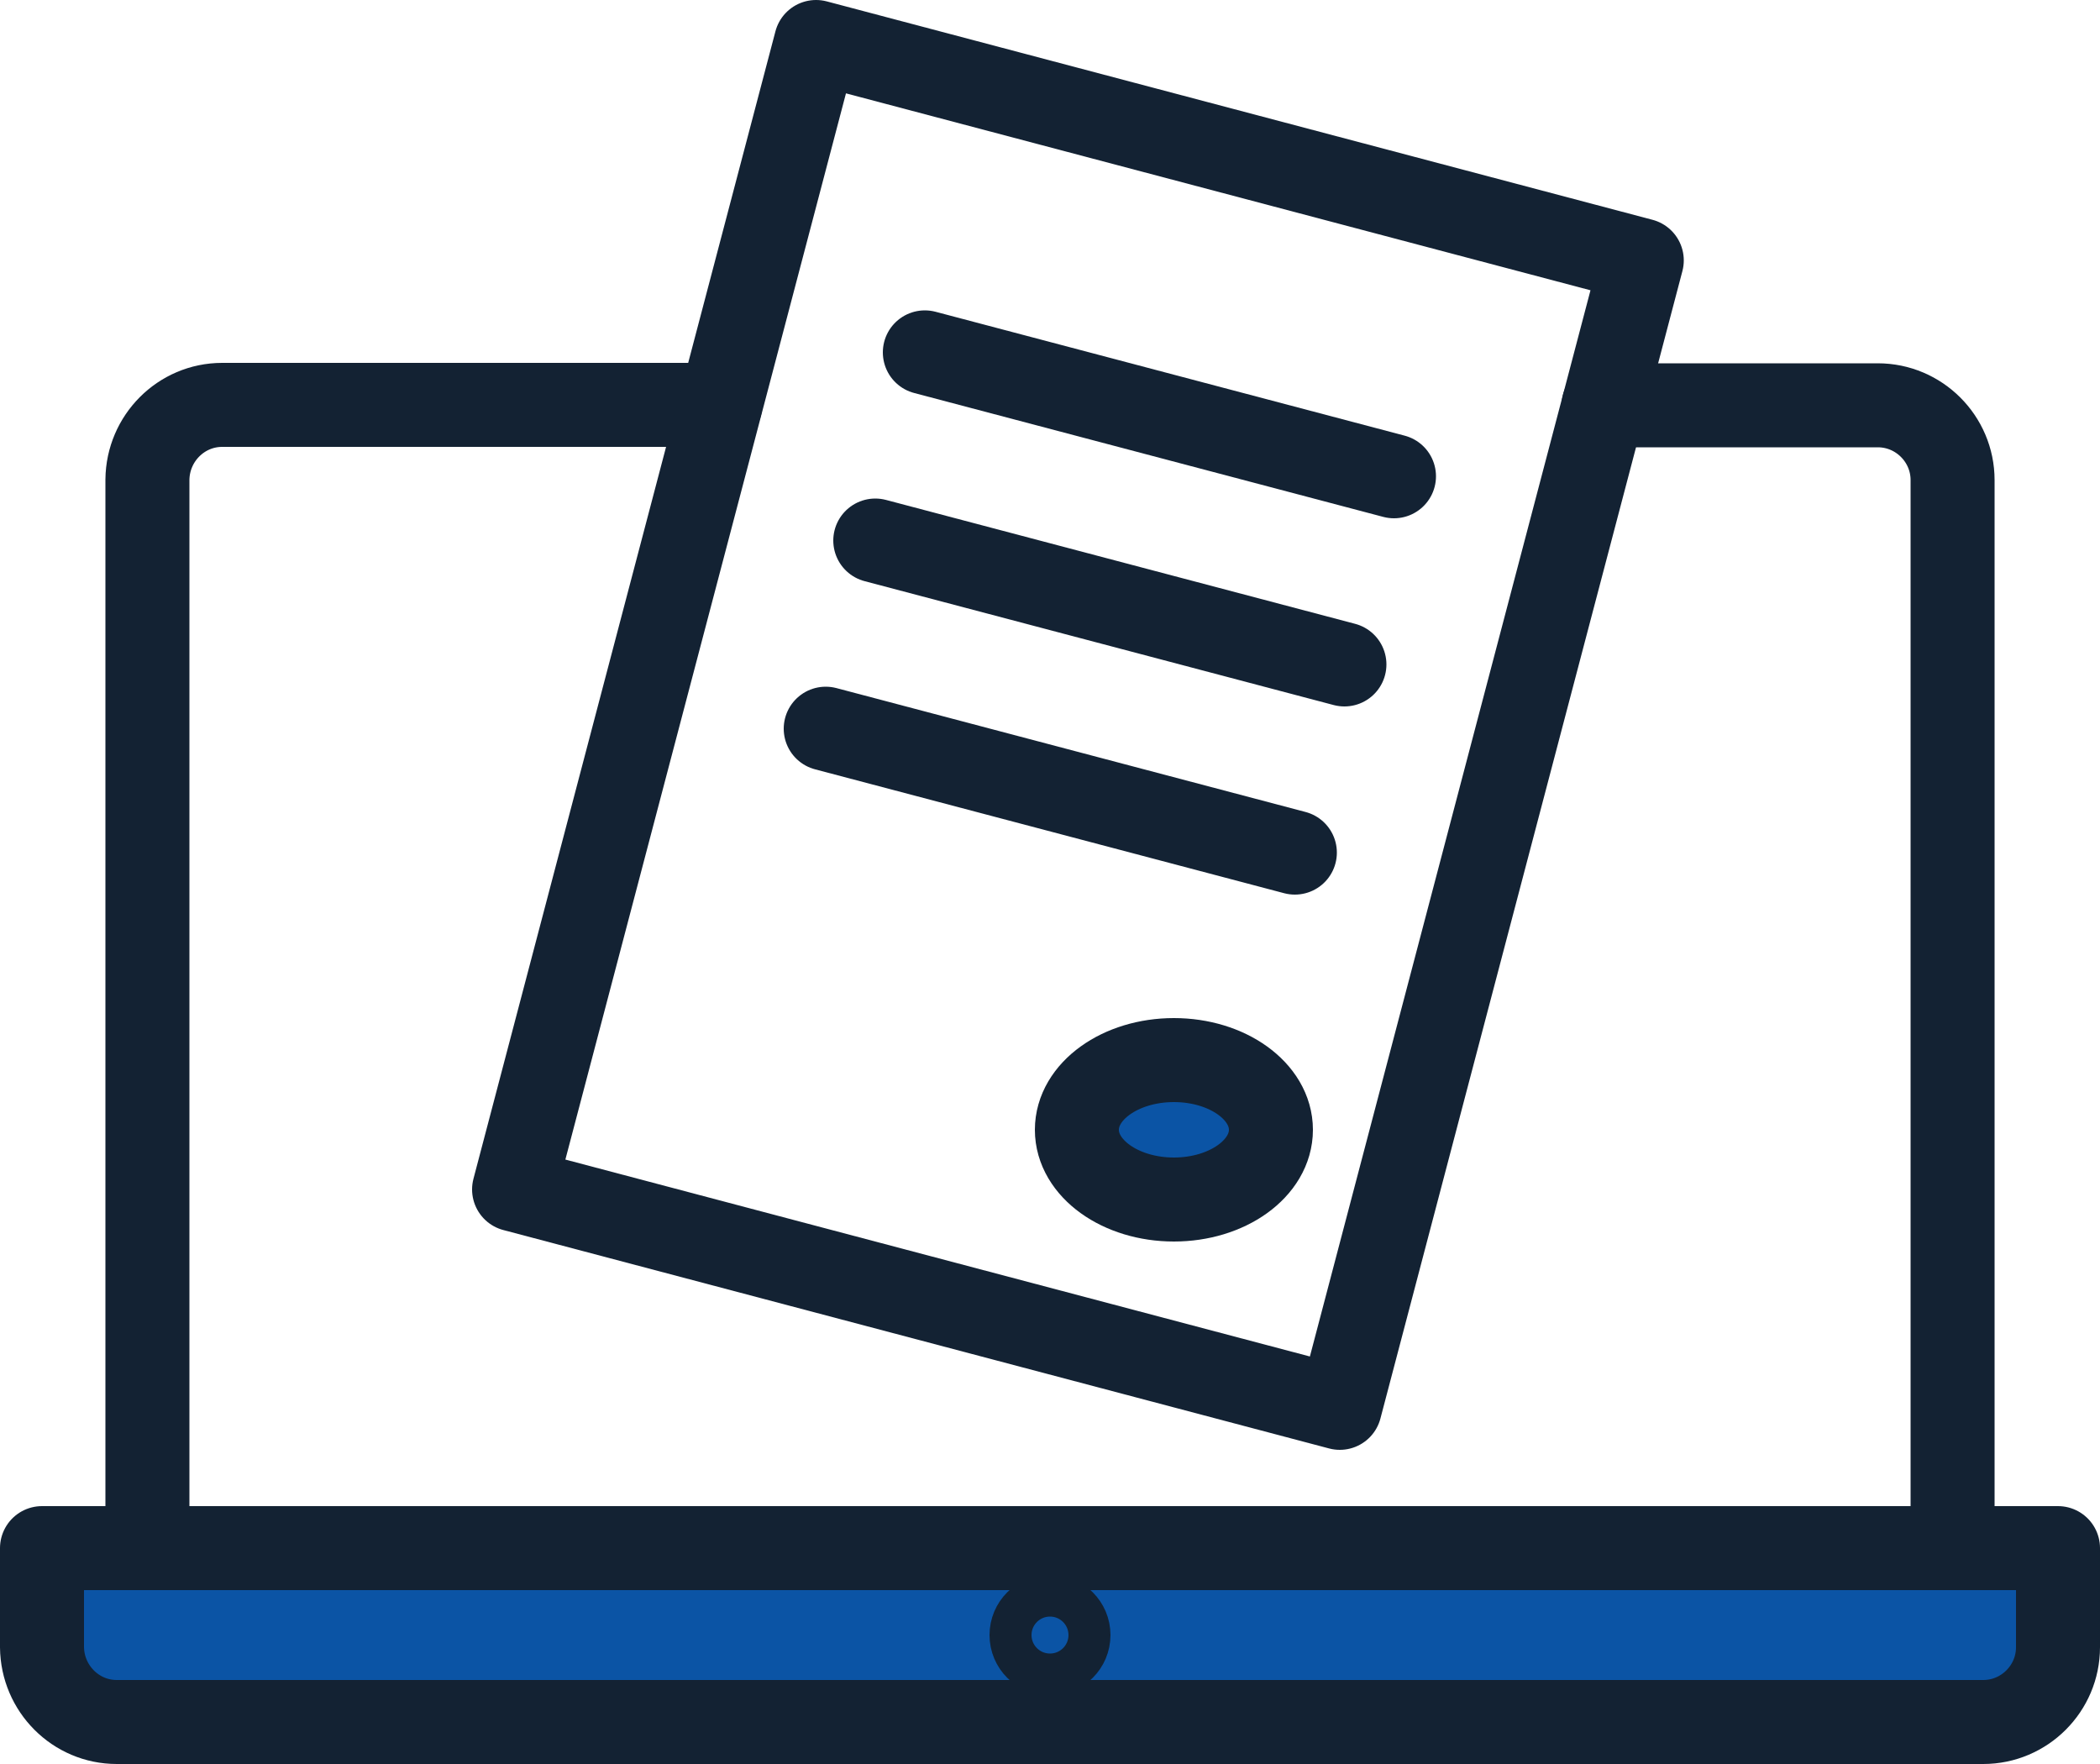
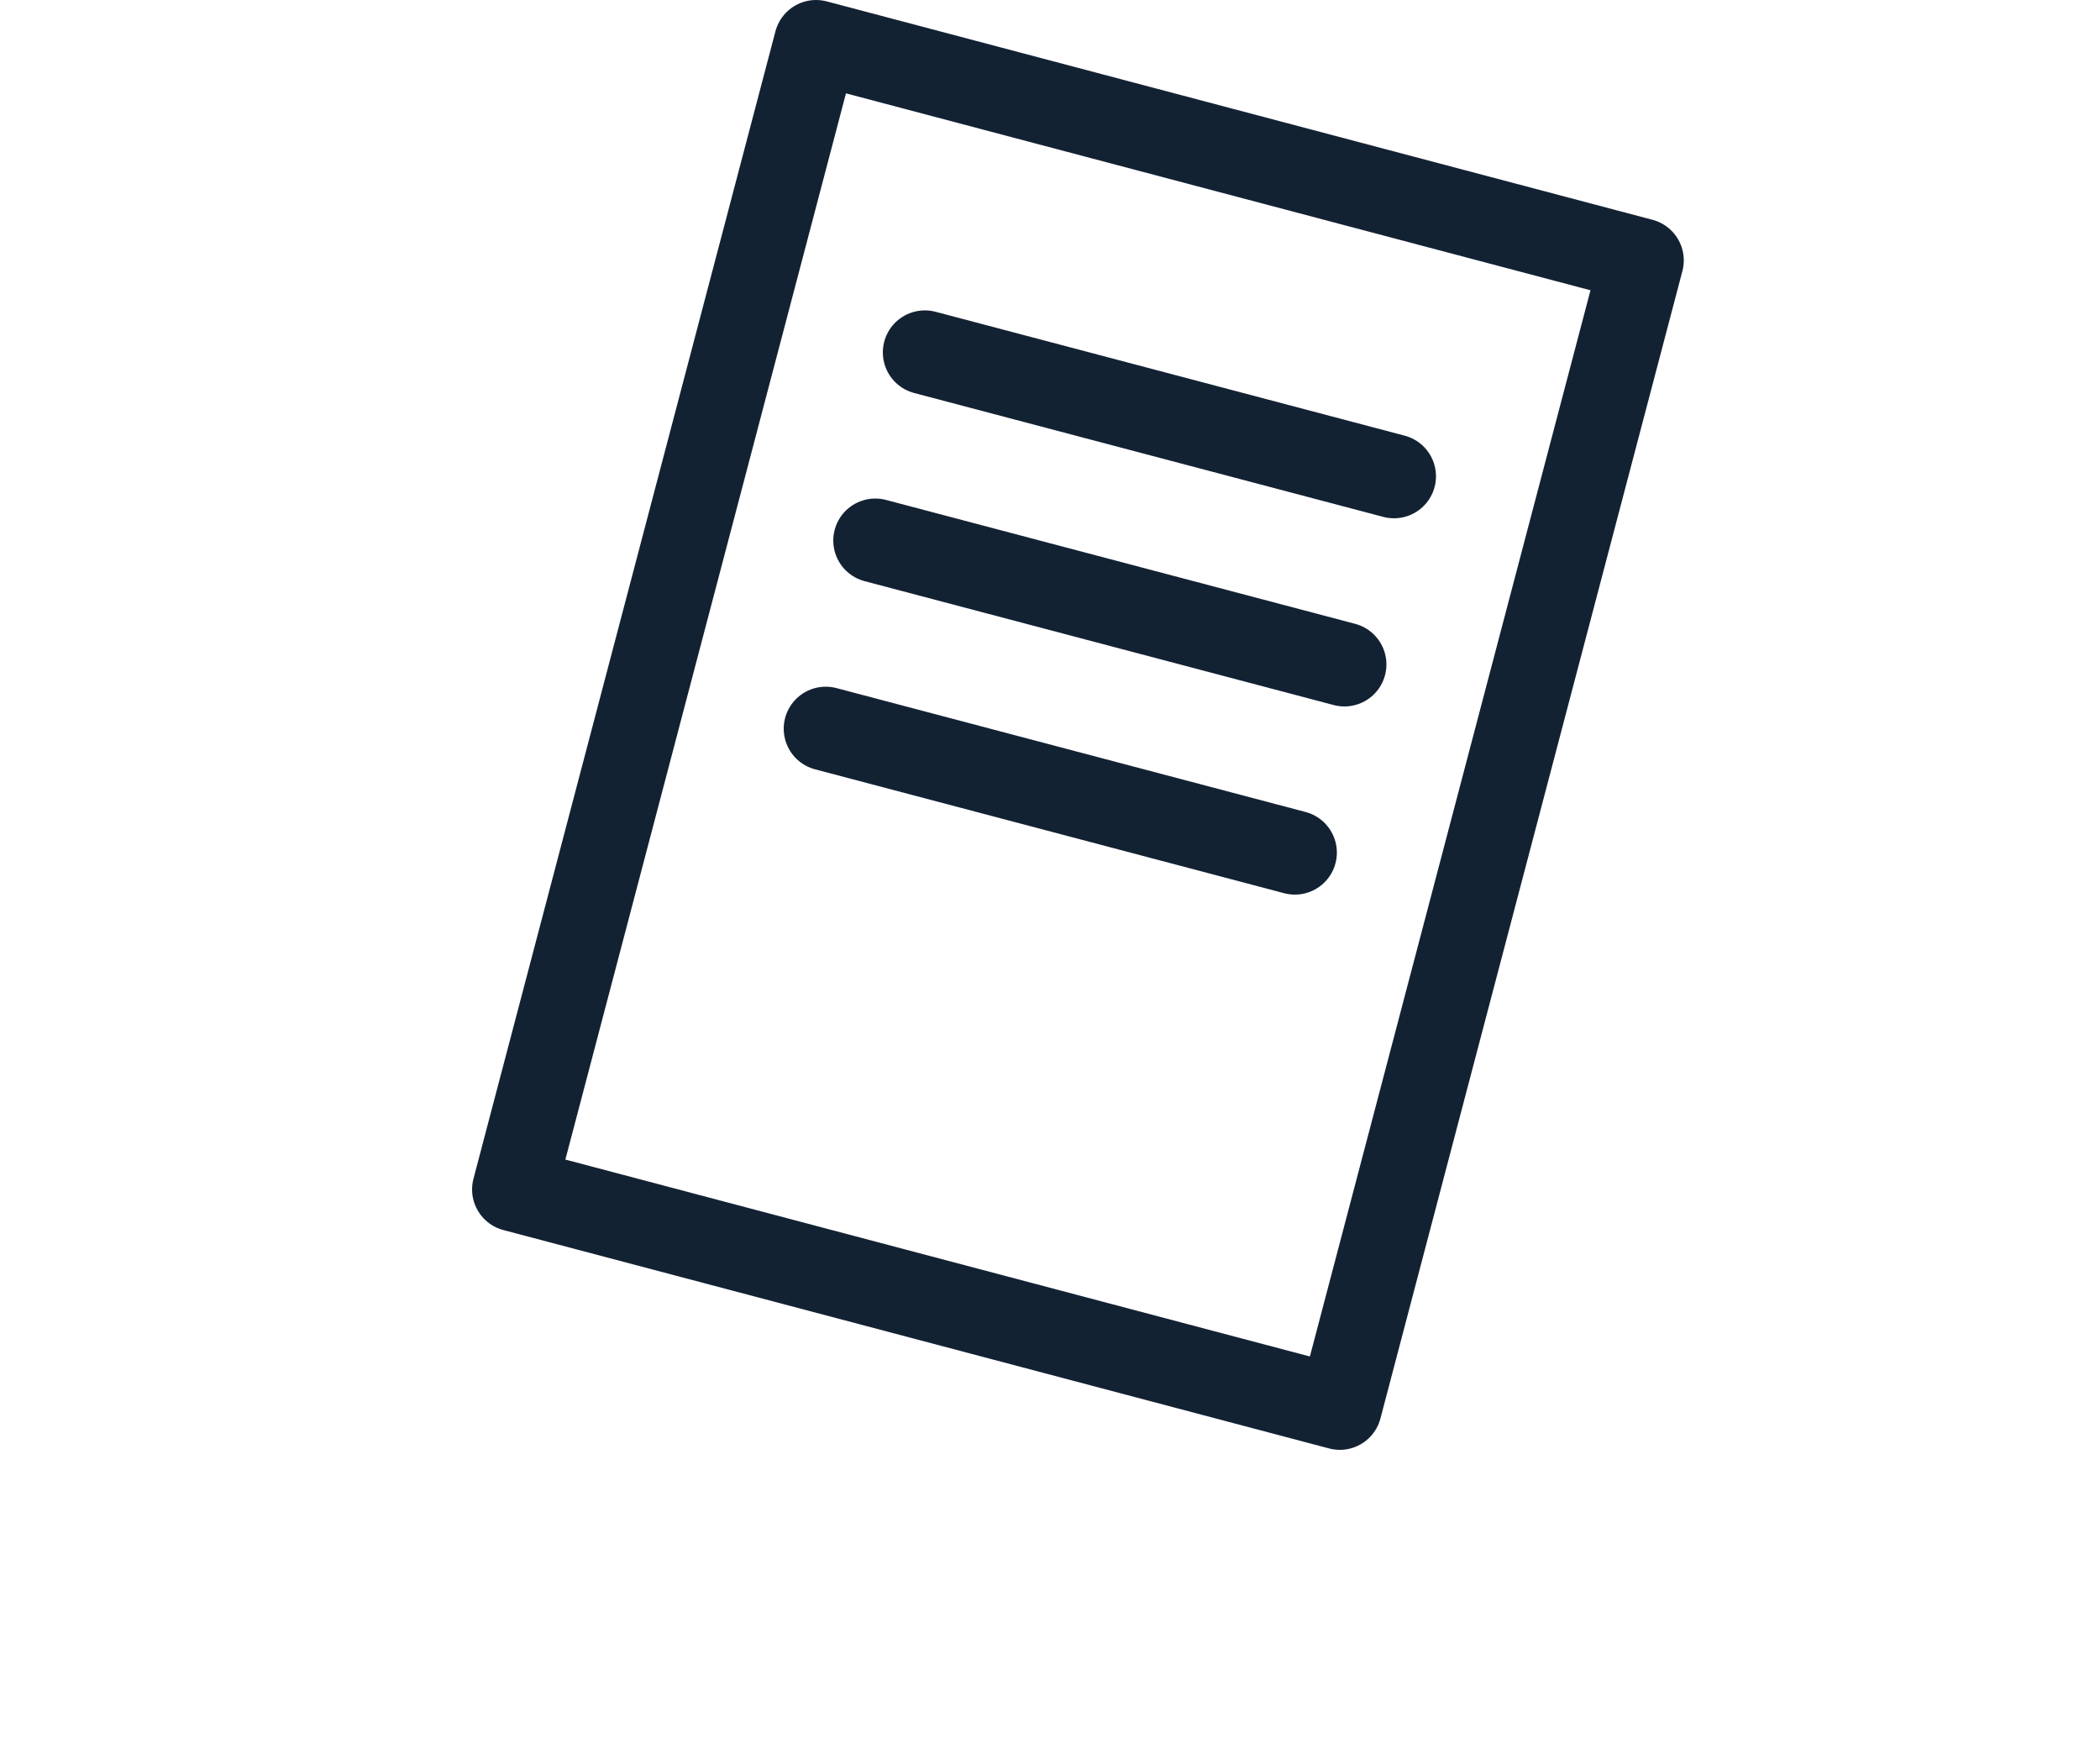
<svg xmlns="http://www.w3.org/2000/svg" height="42" viewBox="0 0 50 42" width="50">
  <g stroke="#132233" stroke-linecap="round" stroke-linejoin="round">
-     <path d="m17.15 9.64h-11.86c-.98 0-1.77.8-1.78 1.78v25.2" fill="none" stroke-width="2" />
-     <path d="m46.49 36.62v-25.19c0-.98-.8-1.78-1.78-1.78h-6.53" fill="none" stroke-width="2" />
-     <path d="m49 36.86v2.36c0 .98-.8 1.78-1.78 1.78h-44.44c-.98 0-1.77-.8-1.78-1.78v-2.36z" fill="#0b54a5" stroke-width="2" />
    <g fill="none">
-       <circle cx="25" cy="38.93" r=".94" />
      <path d="m19.43 1 19.66 5.2-7.19 27.32-19.66-5.2z" stroke-width="2" />
      <path d="m22.02 8.39 11.17 2.95" stroke-width="2" />
      <path d="m20.84 12.87 11.17 2.95" stroke-width="2" />
      <path d="m19.66 17.35 11.17 2.95" stroke-width="2" />
    </g>
-     <ellipse cx="27.95" cy="26.9" fill="#0b54a5" rx="2.31" ry="1.66" stroke-width="2" />
  </g>
</svg>